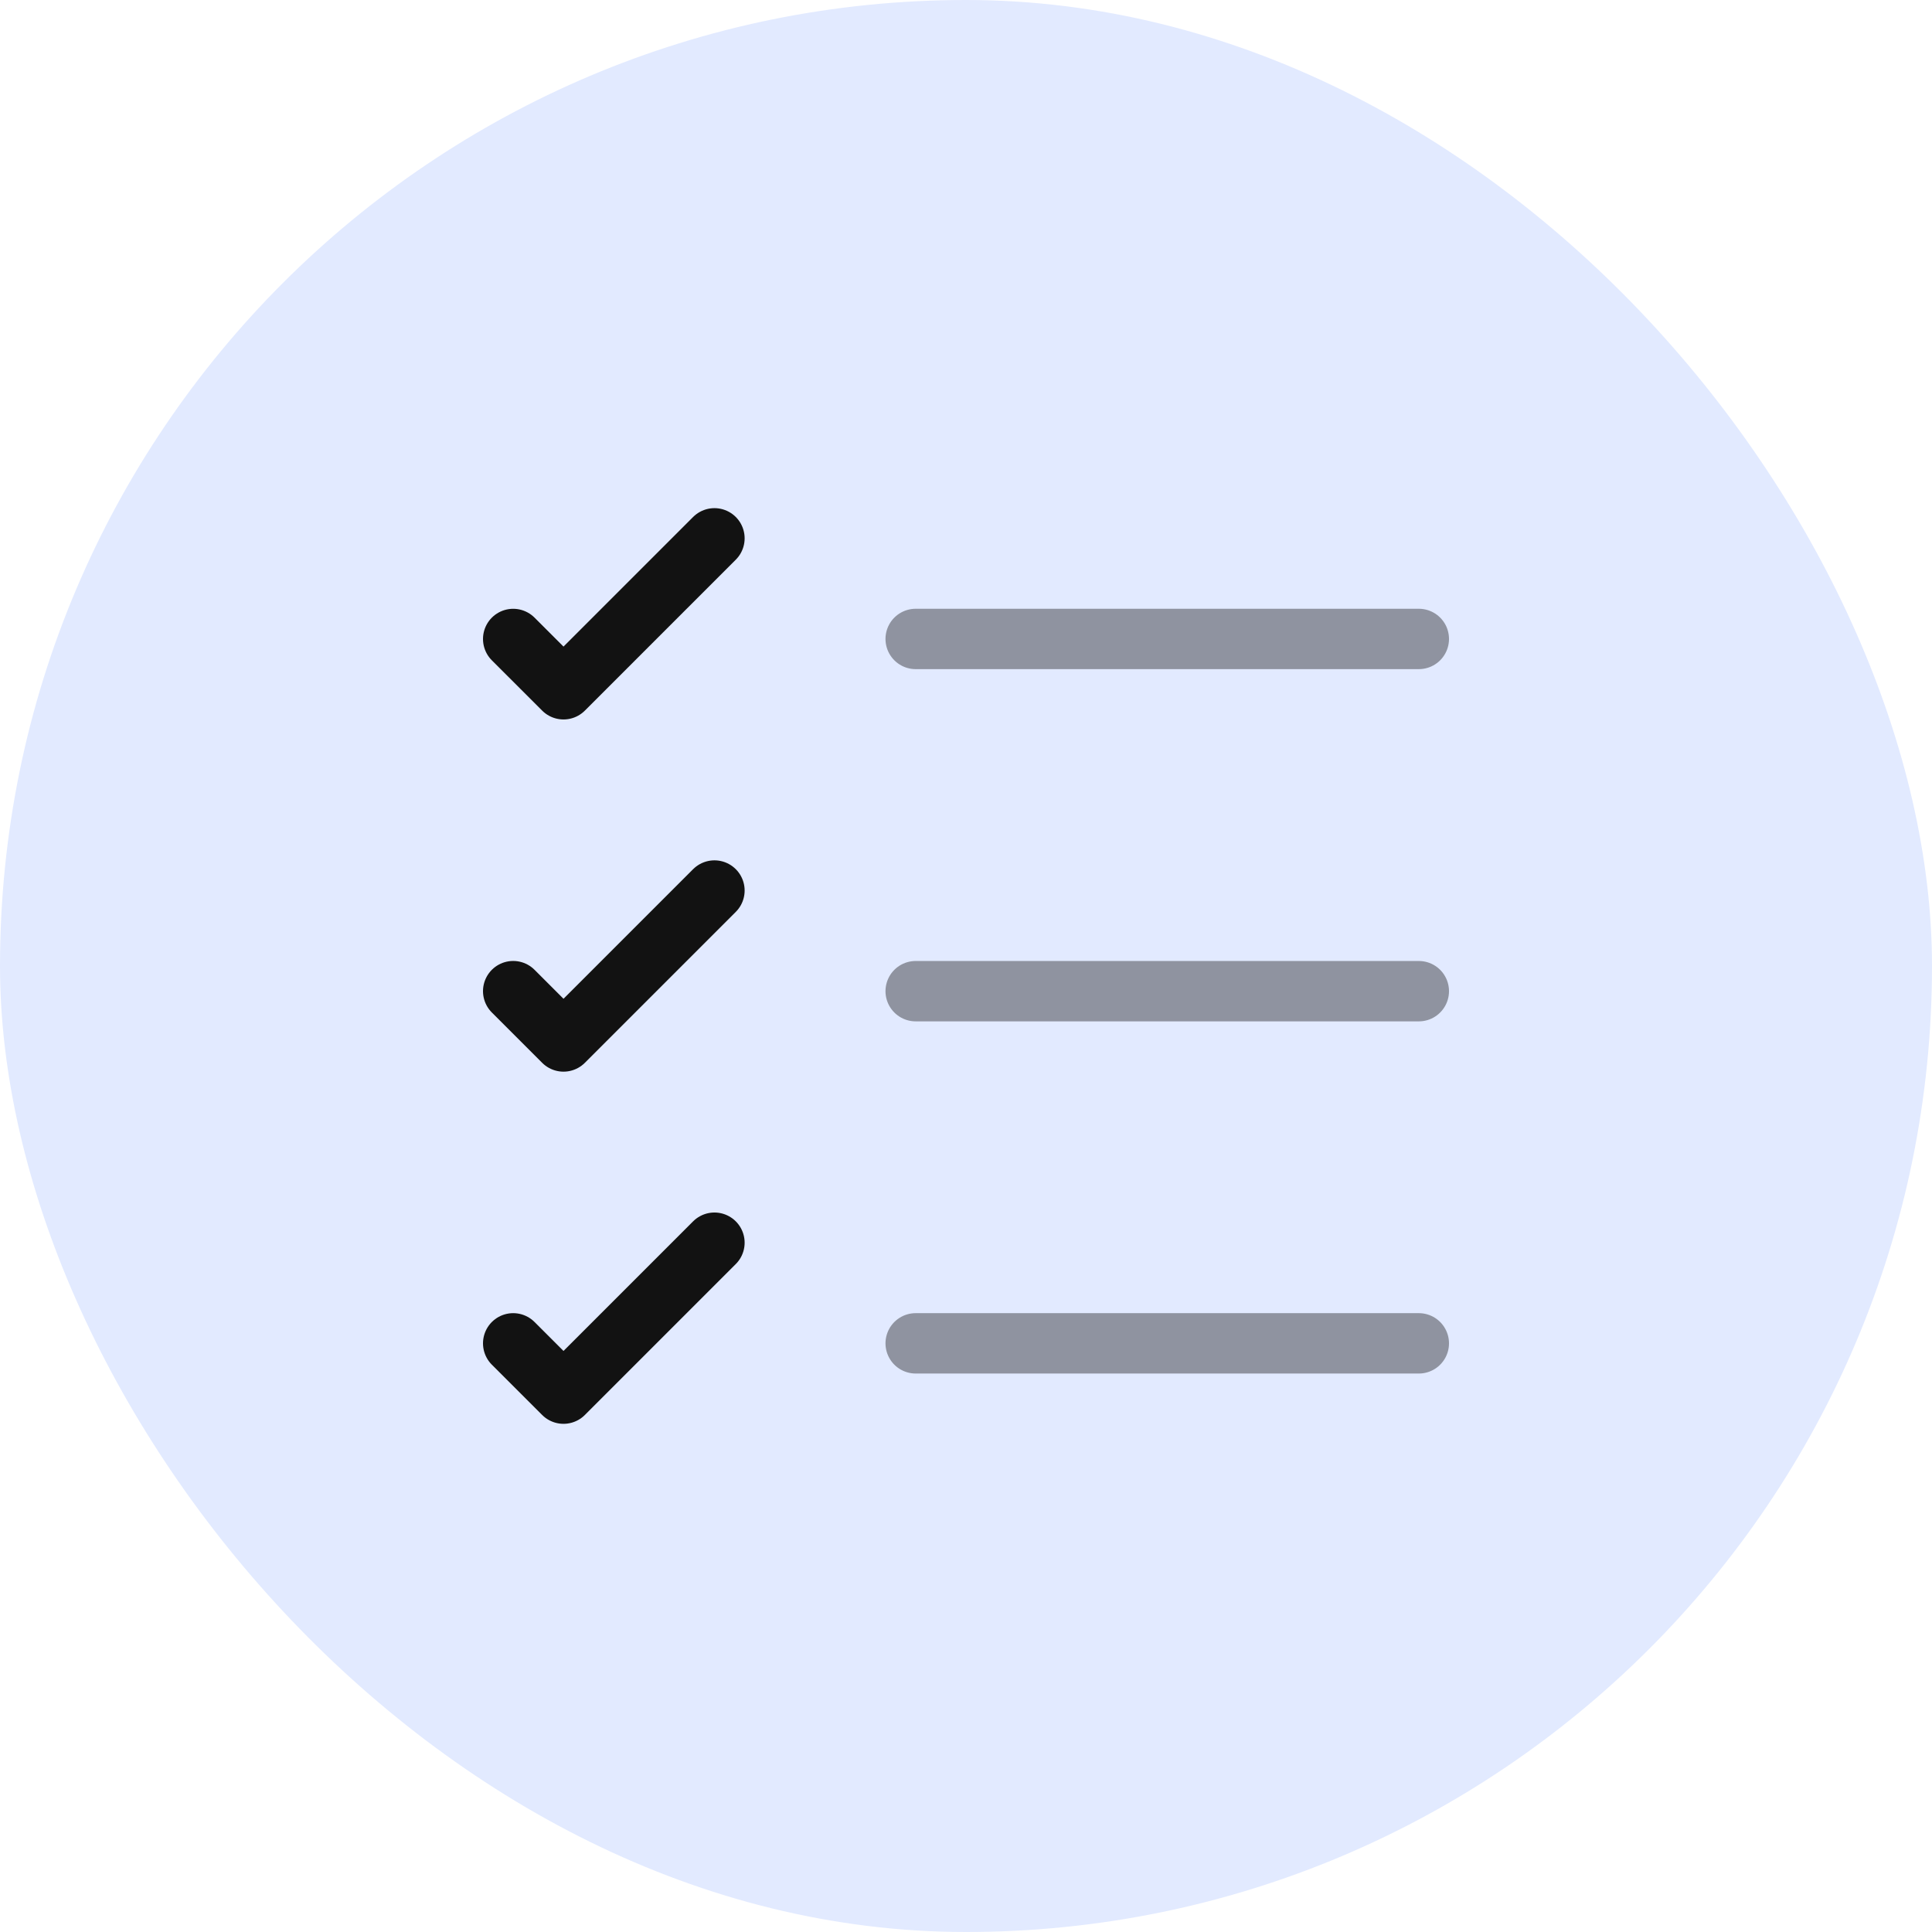
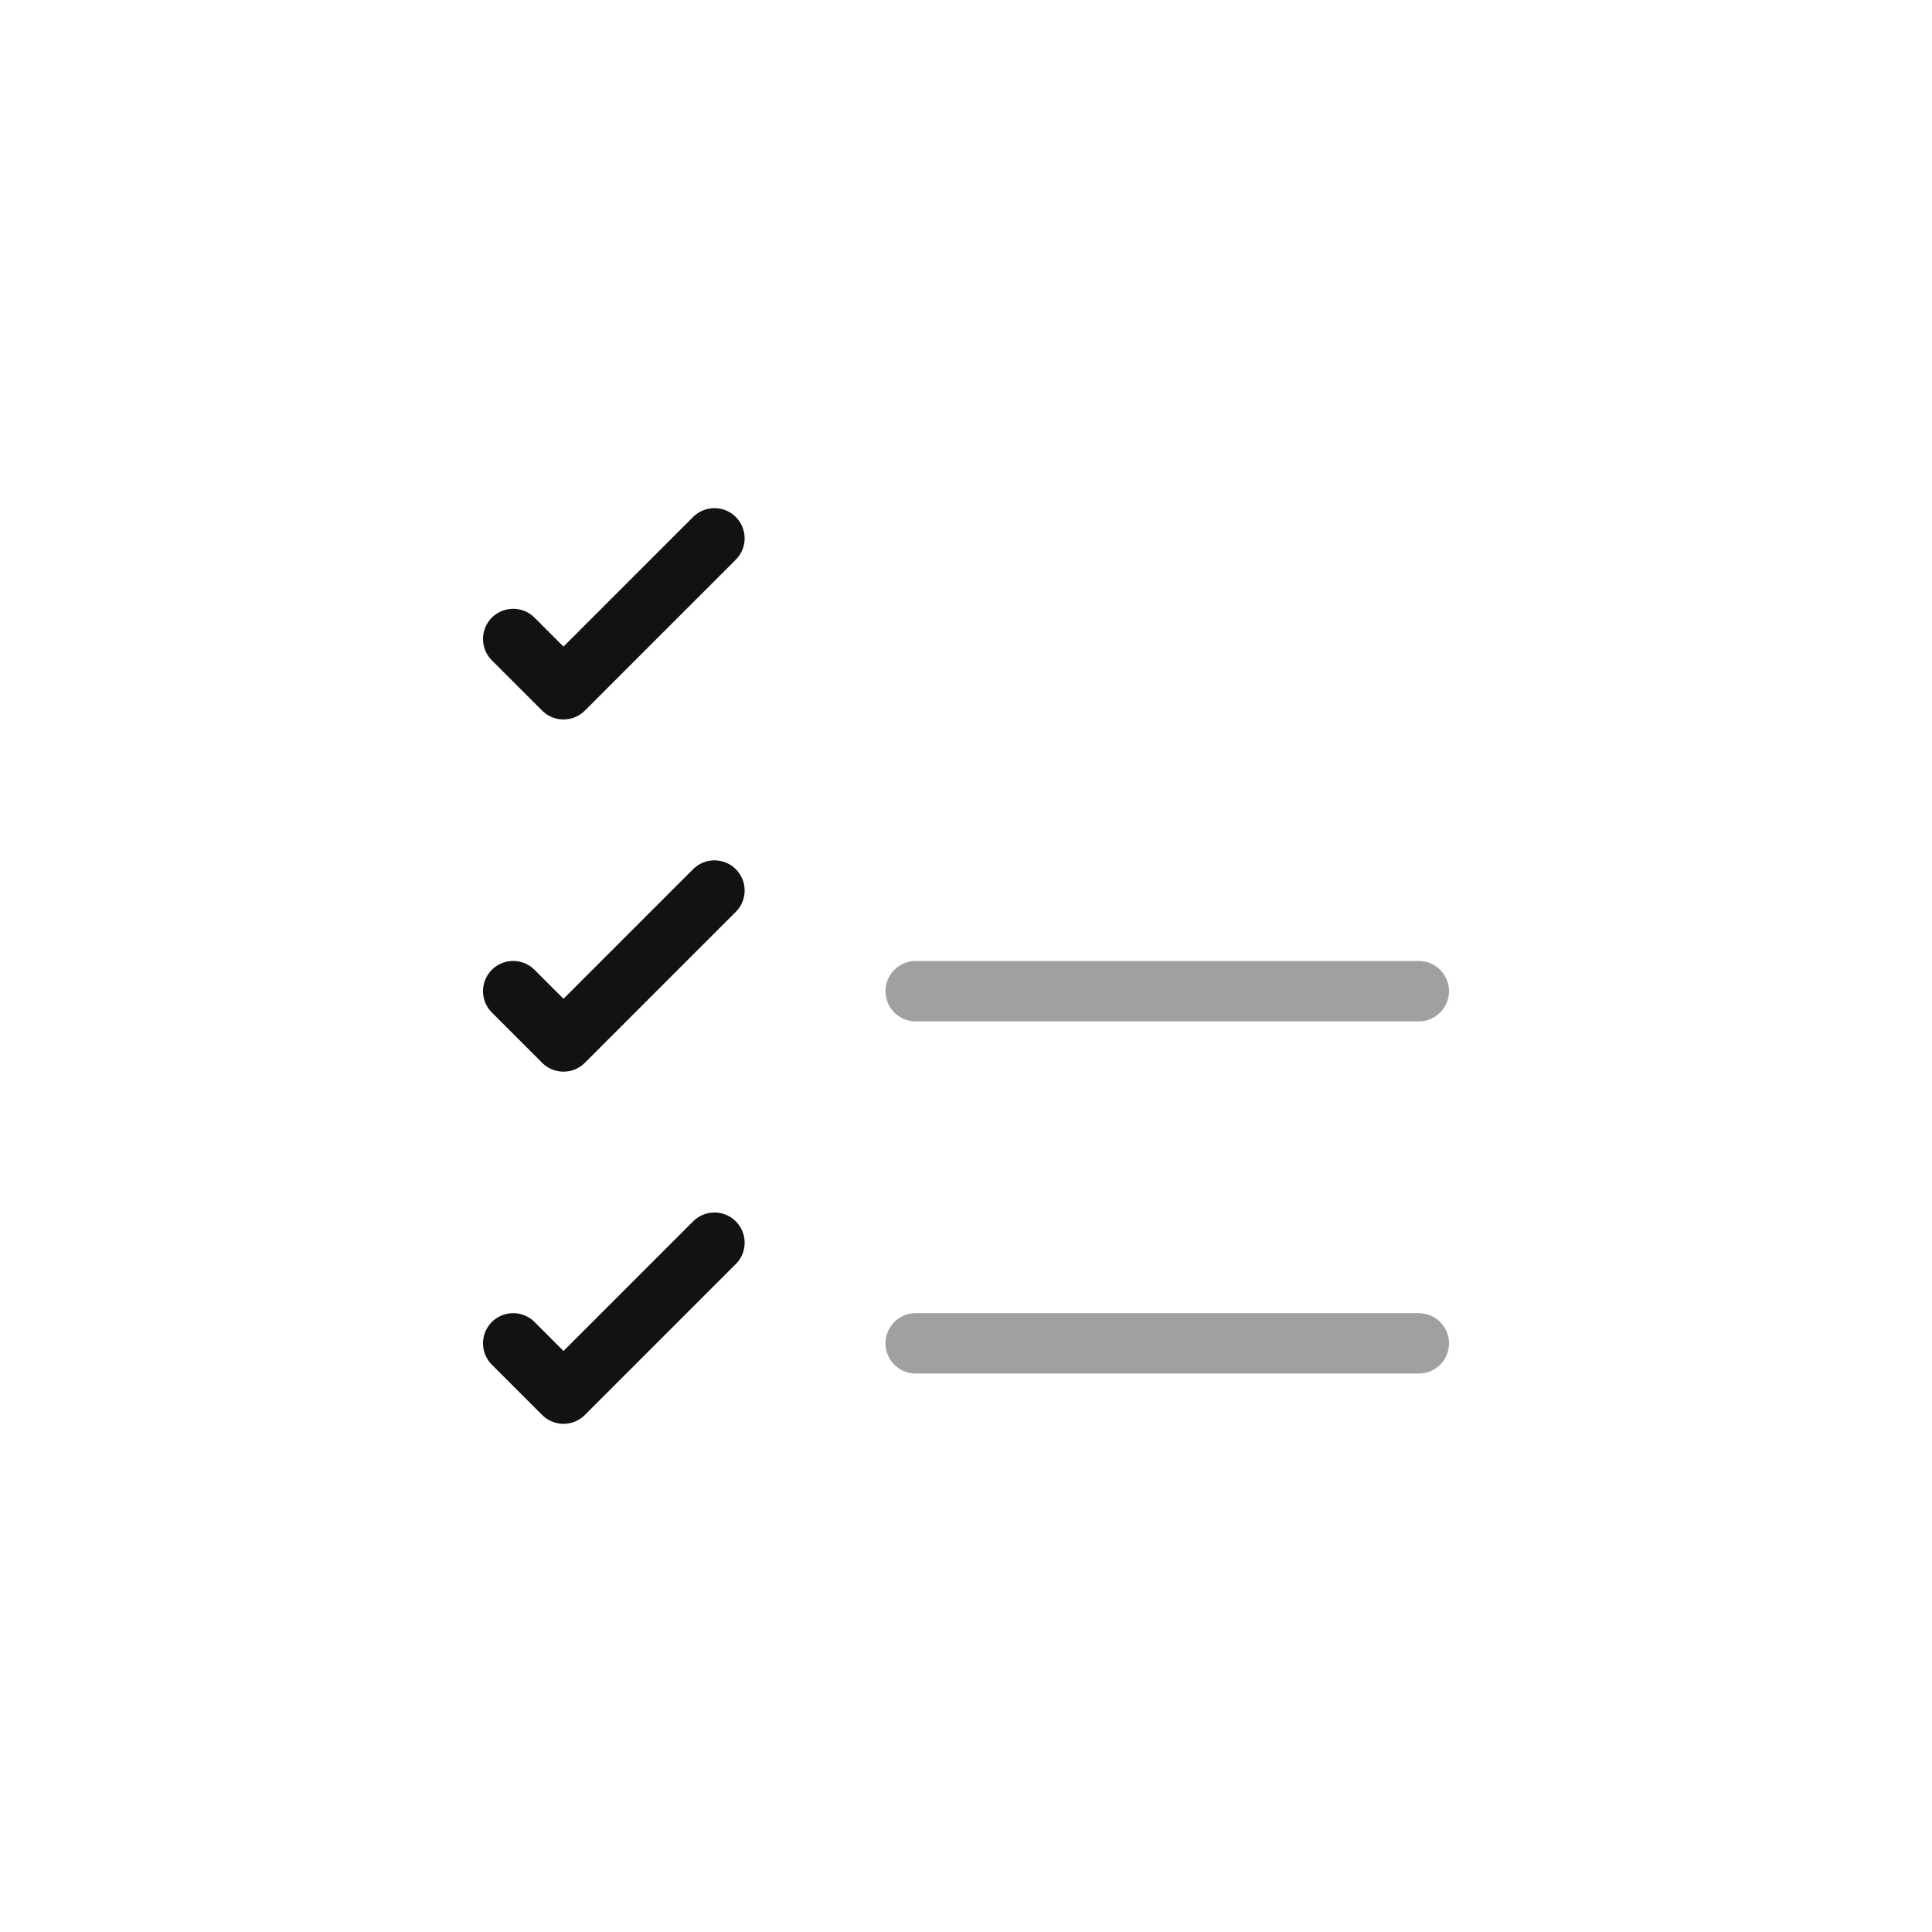
<svg xmlns="http://www.w3.org/2000/svg" width="64" height="64" fill="none">
-   <rect width="64" height="64" rx="32" fill="#E2EAFF" />
-   <path opacity=".4" d="M30.333 44.5H47M30.333 32.834H47M30.333 21.166H47" stroke="#121212" stroke-width="2" stroke-linecap="round" stroke-linejoin="round" />
+   <path opacity=".4" d="M30.333 44.5H47M30.333 32.834H47M30.333 21.166" stroke="#121212" stroke-width="2" stroke-linecap="round" stroke-linejoin="round" />
  <path d="m17 21.167 1.667 1.666 5-5M17 32.833l1.667 1.667 5-5M17 44.5l1.667 1.666 5-5" stroke="#121212" stroke-width="2" stroke-linecap="round" stroke-linejoin="round" />
</svg>